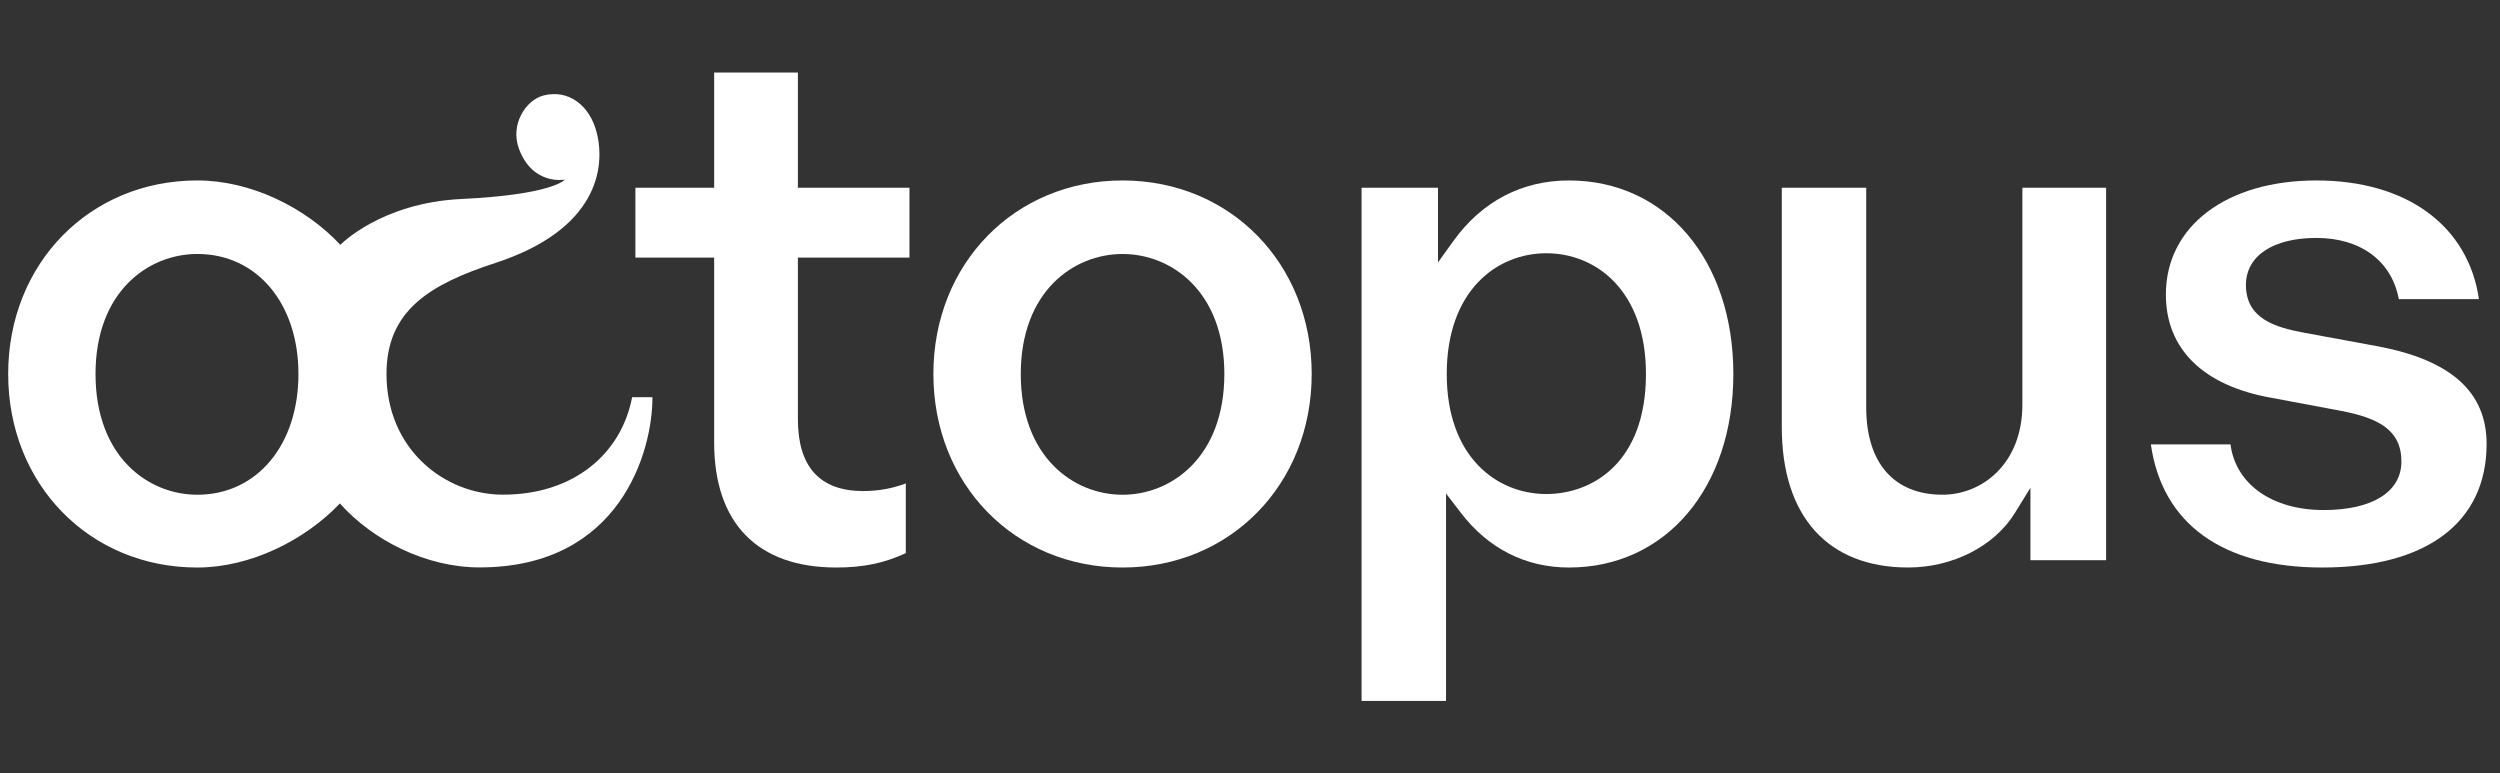
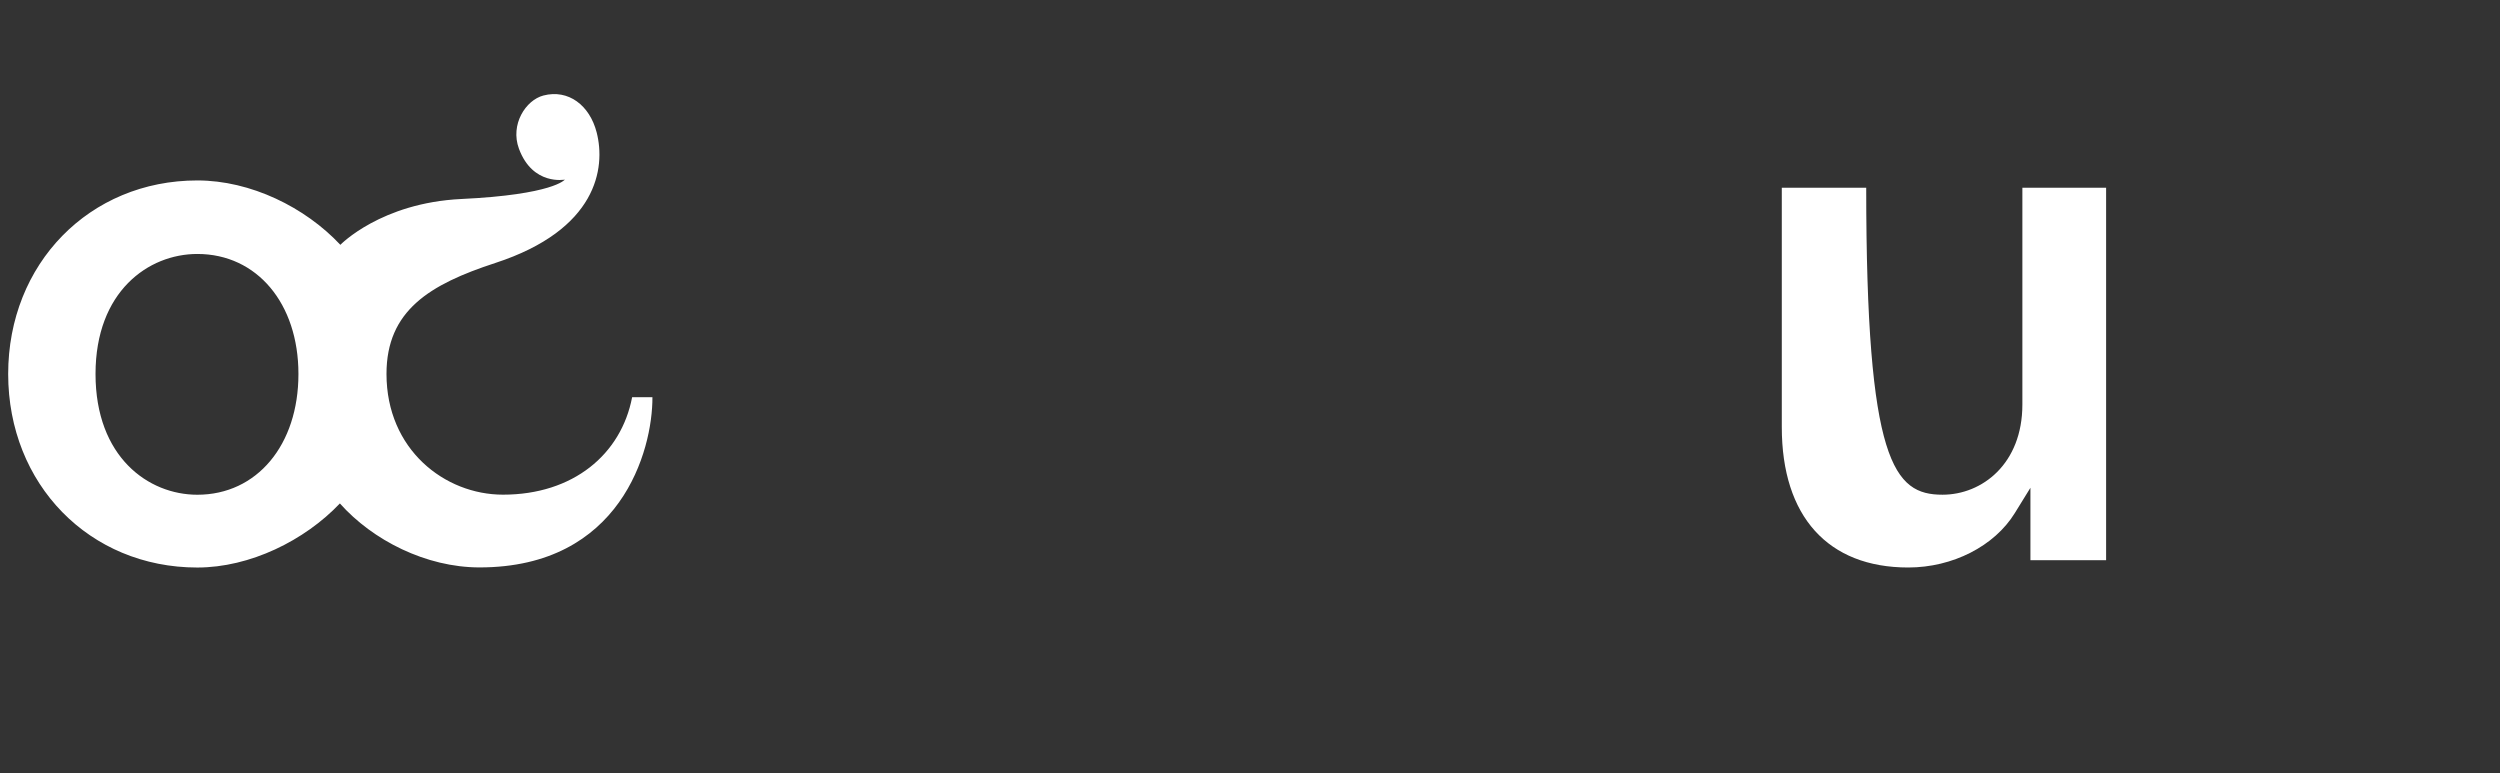
<svg xmlns="http://www.w3.org/2000/svg" width="181" height="56" viewBox="0 0 181 56" fill="none">
  <rect x="0" y="0" width="181" height="56" fill="#333333" stroke="none" />
-   <path d="M60.543 41.088C54.843 41.088 51.705 37.876 51.705 32.039V18.651H46.003V13.592H51.705V5.25H57.767V13.592H65.845V18.651H57.767V30.349C57.767 33.803 59.359 35.553 62.497 35.553C63.586 35.553 64.637 35.362 65.58 34.999V40.047C64.015 40.776 62.484 41.088 60.543 41.088Z" fill="white" />
-   <path d="M81.272 41.088C73.465 41.088 67.577 35.066 67.577 27.075C67.577 19.088 73.465 13.065 81.272 13.065C89.08 13.065 94.967 19.088 94.967 27.075C94.967 35.066 89.08 41.088 81.272 41.088ZM81.272 18.389C77.723 18.389 73.904 21.108 73.904 27.078C73.904 33.084 77.723 35.82 81.272 35.82C84.821 35.82 88.643 33.084 88.643 27.078C88.64 21.106 84.821 18.389 81.272 18.389Z" fill="white" />
-   <path d="M98.578 50.749V13.592H104.111V18.998L105.22 17.456C107.286 14.583 110.181 13.065 113.595 13.065C120.6 13.065 125.494 18.826 125.494 27.075C125.494 35.325 120.6 41.088 113.595 41.088C110.467 41.088 107.768 39.729 105.79 37.158L104.693 35.73V50.749H98.578ZM111.955 18.335C108.367 18.335 104.744 21.04 104.744 27.078C104.744 33.082 108.364 35.767 111.955 35.767C115.282 35.767 119.167 33.492 119.167 27.078C119.167 21.037 115.547 18.335 111.955 18.335Z" fill="white" />
-   <path d="M138.154 41.087C132.336 41.087 129.002 37.385 129.002 30.928V13.592H135.114V29.503C135.114 33.516 137.127 35.817 140.636 35.817C143.509 35.817 146.42 33.576 146.42 29.291V13.592H152.482V40.558H147.003V35.316L145.869 37.152C144.394 39.543 141.367 41.087 138.154 41.087Z" fill="white" />
-   <path d="M168.128 41.088C160.922 41.088 156.544 37.931 155.723 32.176H161.489C161.857 35.042 164.487 36.927 168.234 36.927C171.757 36.927 173.862 35.614 173.862 33.413C173.862 31.082 172.125 30.261 169.513 29.75L164.439 28.799C159.516 27.925 156.809 25.272 156.809 21.323C156.809 16.384 161.187 13.065 167.705 13.065C174.249 13.065 178.695 16.339 179.477 21.659H173.674C173.166 18.908 170.928 17.226 167.705 17.226C164.558 17.226 162.606 18.532 162.606 20.634C162.606 23.095 164.773 23.706 166.801 24.085L172.241 25.089C177.48 26.095 180.03 28.405 180.03 32.142C180.028 37.828 175.69 41.088 168.128 41.088Z" fill="white" />
+   <path d="M138.154 41.087C132.336 41.087 129.002 37.385 129.002 30.928V13.592H135.114C135.114 33.516 137.127 35.817 140.636 35.817C143.509 35.817 146.42 33.576 146.42 29.291V13.592H152.482V40.558H147.003V35.316L145.869 37.152C144.394 39.543 141.367 41.087 138.154 41.087Z" fill="white" />
  <path d="M14.287 41.089C6.479 41.089 0.592 35.067 0.592 27.077C0.592 19.089 6.479 13.064 14.287 13.064C18.148 13.064 22.092 15.003 24.642 17.725C24.642 17.725 27.579 14.685 33.406 14.407C40.069 14.092 40.895 13.003 40.895 13.003C40.895 13.003 38.567 13.459 37.572 10.768C36.923 9.015 38.061 7.248 39.346 6.914C41.142 6.448 42.691 7.611 43.199 9.589C43.861 12.169 43.231 16.634 35.861 19.039C31.109 20.591 27.982 22.484 27.982 27.071C27.982 32.546 32.198 35.814 36.417 35.814C41.504 35.814 44.974 32.89 45.766 28.758H47.236C47.251 32.644 44.926 41.081 34.719 41.081C30.852 41.081 26.978 39.116 24.608 36.449C22.062 39.132 18.1 41.089 14.287 41.089ZM14.287 18.387C10.738 18.387 6.916 21.107 6.916 27.077C6.916 33.083 10.735 35.819 14.287 35.819C18.596 35.819 21.607 32.225 21.607 27.077C21.607 21.963 18.598 18.387 14.287 18.387Z" fill="white" />
</svg>